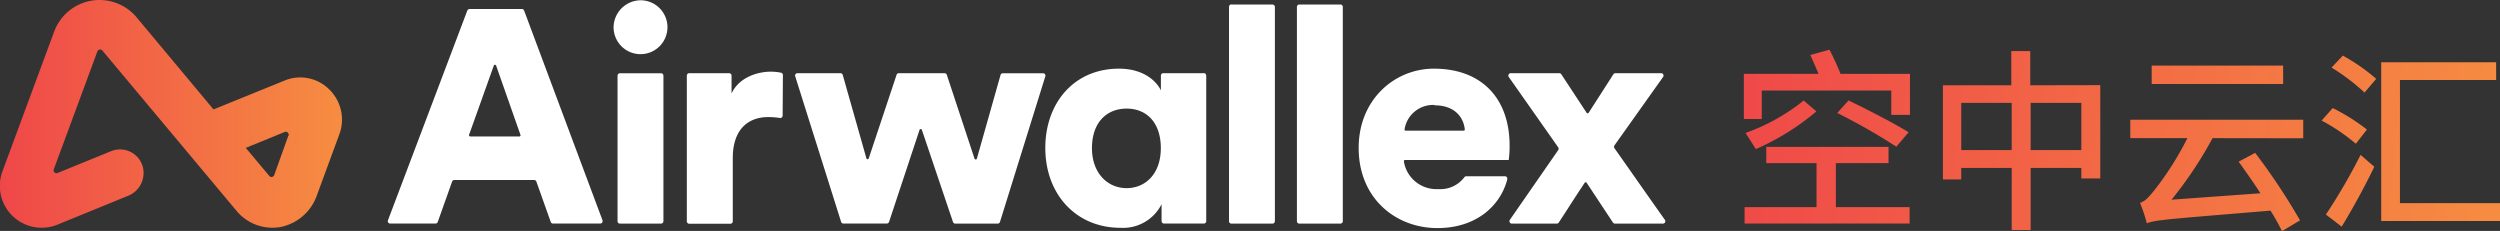
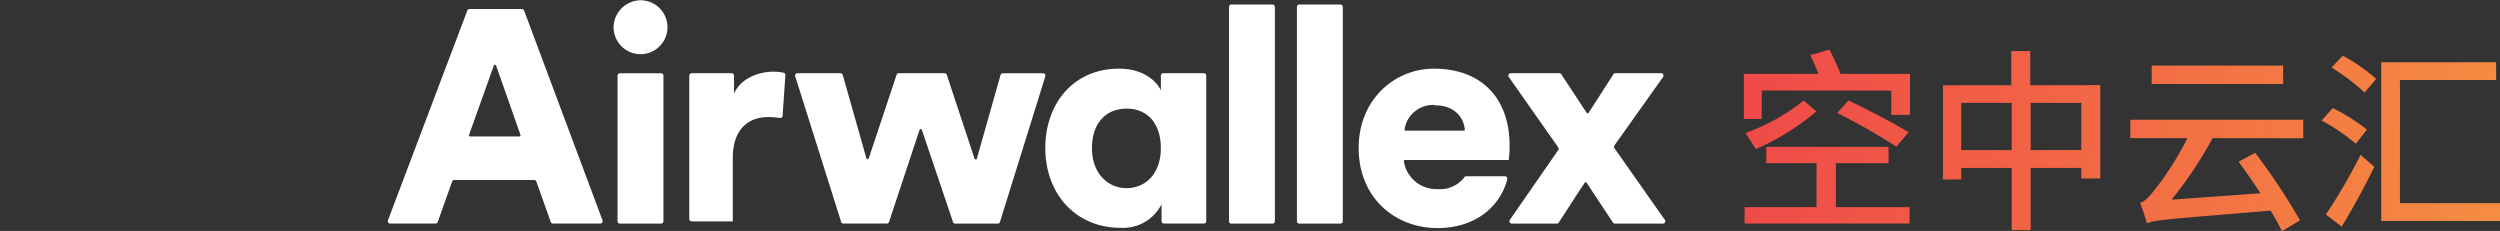
<svg xmlns="http://www.w3.org/2000/svg" xmlns:xlink="http://www.w3.org/1999/xlink" id="Layer_1" data-name="Layer 1" viewBox="0 0 365.56 33.77">
  <rect x="0" y="0" width="365.56" height="33.77" fill="#333333" stroke="none" />
  <defs>
    <style>.cls-1{fill:#fff;}.cls-2{fill:url(#linear-gradient);}.cls-3{fill:url(#linear-gradient-2);}.cls-4{fill:url(#linear-gradient-3);}</style>
    <linearGradient id="linear-gradient" x1="7.9" y1="22.85" x2="57.93" y2="22.85" gradientUnits="userSpaceOnUse">
      <stop offset="0" stop-color="#ef4749" />
      <stop offset="1" stop-color="#f68d41" />
    </linearGradient>
    <linearGradient id="linear-gradient-2" x1="51.05" y1="23.48" x2="51.05" y2="23.48" xlink:href="#linear-gradient" />
    <linearGradient id="linear-gradient-3" x1="258.62" y1="21.75" x2="375.27" y2="32.26" xlink:href="#linear-gradient" />
  </defs>
  <path class="cls-1" d="M96,38.41,84.54,7.75a.35.35,0,0,0-.33-.23H76.57a.37.37,0,0,0-.34.23L64.63,38.41a.35.35,0,0,0,.33.48h6.62a.34.34,0,0,0,.33-.24l2.1-5.9a.36.36,0,0,1,.34-.23H86a.35.35,0,0,1,.33.23l2.1,5.9a.35.35,0,0,0,.34.24h6.88A.36.36,0,0,0,96,38.41ZM83.81,26.15H76.66a.18.18,0,0,1-.17-.24l3.62-10.13a.18.18,0,0,1,.33,0L84,25.91A.17.17,0,0,1,83.81,26.15Z" transform="translate(-7.9 -6.2)" />
  <path class="cls-1" d="M101.53,6.24a3.94,3.94,0,1,1-3.91,3.94A4,4,0,0,1,101.53,6.24Z" transform="translate(-7.9 -6.2)" />
  <path class="cls-1" d="M90.66,10.71h6a.35.35,0,0,1,.35.35V32.34a.36.36,0,0,1-.36.36h-6a.35.35,0,0,1-.35-.35V11.06A.36.36,0,0,1,90.66,10.71Z" />
-   <path class="cls-1" d="M122.34,23.1a.35.35,0,0,1-.41.35,10.51,10.51,0,0,0-1.72-.13c-2.71,0-5.16,1.59-5.16,6v9.25a.36.36,0,0,1-.36.35h-6a.36.36,0,0,1-.36-.35V17.26a.36.36,0,0,1,.36-.36h5.82a.36.36,0,0,1,.36.36v2.61c1.15-2.48,4-3.19,5.73-3.19a7.46,7.46,0,0,1,1.5.15.35.35,0,0,1,.28.35Z" transform="translate(-7.9 -6.2)" />
+   <path class="cls-1" d="M122.34,23.1a.35.35,0,0,1-.41.35,10.51,10.51,0,0,0-1.72-.13c-2.71,0-5.16,1.59-5.16,6v9.25h-6a.36.36,0,0,1-.36-.35V17.26a.36.36,0,0,1,.36-.36h5.82a.36.36,0,0,1,.36.36v2.61c1.15-2.48,4-3.19,5.73-3.19a7.46,7.46,0,0,1,1.5.15.35.35,0,0,1,.28.35Z" transform="translate(-7.9 -6.2)" />
  <path class="cls-1" d="M146.35,17.15,150.4,29.4a.18.18,0,0,0,.34,0l3.46-12.23a.35.35,0,0,1,.34-.26h5.87a.35.35,0,0,1,.34.46l-6.63,21.28a.35.35,0,0,1-.34.25h-6.19a.37.37,0,0,1-.34-.24L142.7,25.19a.18.18,0,0,0-.34,0L137.9,38.65a.37.37,0,0,1-.34.24h-6.33a.35.35,0,0,1-.34-.25l-6.71-21.28a.35.35,0,0,1,.34-.46h6.27a.35.35,0,0,1,.34.26l3.46,12.2a.18.18,0,0,0,.34,0L139,17.14a.35.35,0,0,1,.33-.24H146A.36.36,0,0,1,146.35,17.15Z" transform="translate(-7.9 -6.2)" />
  <path class="cls-1" d="M183.85,16.9H178a.35.35,0,0,0-.35.36v2.16c-.45-1-2.18-3.18-6.14-3.18-6.54,0-10.76,5-10.76,11.59,0,6.77,4.49,11.68,11,11.68a6.3,6.3,0,0,0,6-3.45c0,.13,0,1.74,0,2.47a.36.36,0,0,0,.36.36h5.82a.35.35,0,0,0,.35-.35V17.26A.36.36,0,0,0,183.85,16.9ZM172.64,33.71c-2.8,0-5.07-2.21-5.07-5.84,0-3.8,2.18-5.79,5.07-5.79s5,2,5,5.79S175.35,33.71,172.64,33.71Z" transform="translate(-7.9 -6.2)" />
  <path class="cls-1" d="M180.06.66h6a.36.36,0,0,1,.36.36V32.34a.36.36,0,0,1-.36.36h-6a.35.35,0,0,1-.35-.35V1a.36.36,0,0,1,.36-.36Z" />
  <path class="cls-1" d="M190,.66h6a.35.35,0,0,1,.35.35V32.34a.36.36,0,0,1-.36.36h-6a.35.35,0,0,1-.35-.35V1A.36.36,0,0,1,190,.66Z" />
  <path class="cls-1" d="M235.73,27.72l-7.21-10.26a.36.36,0,0,1,.29-.56h7.09a.37.37,0,0,1,.3.16l3.7,5.63a.18.18,0,0,0,.3,0l3.61-5.62a.35.35,0,0,1,.3-.17h6.68a.35.35,0,0,1,.29.56l-7.11,10a.38.38,0,0,0,0,.41c2.33,3.3,5,7.13,7.37,10.47a.35.35,0,0,1-.29.56h-7a.37.37,0,0,1-.3-.16l-3.84-5.81a.17.17,0,0,0-.29,0c-1.15,1.7-2.65,4.08-3.79,5.81a.37.37,0,0,1-.3.16h-6.56a.36.36,0,0,1-.29-.56l7.08-10.21A.36.36,0,0,0,235.73,27.72Z" transform="translate(-7.9 -6.2)" />
  <path class="cls-1" d="M213.31,29.6h15.2a14.82,14.82,0,0,0,.13-2.08c0-7.08-4.22-11.28-11.07-11.28-5.74,0-11,4.51-11,11.59,0,7.39,5.42,11.72,11.52,11.72,5.5,0,9-3.07,10.12-6.79a3.15,3.15,0,0,0,.09-.37.35.35,0,0,0-.35-.42h-5.63a.37.37,0,0,0-.29.14,4.41,4.41,0,0,1-3.85,1.74,4.81,4.81,0,0,1-5-4.05A.18.18,0,0,1,213.31,29.6Zm4.35-8c3.08,0,4.26,1.88,4.43,3.52a.18.18,0,0,1-.18.19h-8.46a.17.17,0,0,1-.17-.2A4.22,4.22,0,0,1,217.66,21.55Z" transform="translate(-7.9 -6.2)" />
-   <path class="cls-2" d="M56.06,19.29A6,6,0,0,0,49.46,18L39.12,22.2,27.88,8.74a7.07,7.07,0,0,0-12.07,2.11L8.28,31.19A6.12,6.12,0,0,0,16.42,39l10.21-4.17a3.59,3.59,0,0,0,2.11-4.38,3.46,3.46,0,0,0-4.59-2.15l-7.82,3.19a.42.42,0,0,1-.56-.55l6.37-17.22a.43.43,0,0,1,.73-.13L42.46,37A6.81,6.81,0,0,0,49,39.38a7.12,7.12,0,0,0,5.23-4.6l3.26-8.86A6.17,6.17,0,0,0,56.06,19.29Zm-6,6.76L48,31.79a.42.42,0,0,1-.73.13l-3.43-4.1,5.71-2.33A.44.44,0,0,1,50.1,26.05Z" transform="translate(-7.9 -6.2)" />
-   <path class="cls-3" d="M51.05,23.48Z" transform="translate(-7.9 -6.2)" />
  <path class="cls-4" d="M287.18,17v6h-2.73V19.44H265.51V23.6h-2.62V17h10.92c-.37-.91-.83-1.94-1.2-2.76l2.8-.77c.54,1,1.22,2.48,1.62,3.53ZM276.35,36.49h10.78v2.4H263v-2.4h10.52V30.05h-7.35V27.68h17.88v2.37h-7.7Zm-2.85-14A36.06,36.06,0,0,1,264.65,28l-1.51-2.36a29,29,0,0,0,8.5-4.74Zm11.69,5.16a88.76,88.76,0,0,0-8.64-4.93l1.65-1.83c2.74,1.31,6.73,3.37,8.78,4.65Zm29.82-9V32.3h-2.77V30.76h-7.41v9.07h-2.77V30.76h-7.38v1.68H292V18.67h10v-5h2.77v5Zm-12.95,9.49v-6.9h-7.38v6.9Zm10.18,0v-6.9h-7.41v6.9Zm19.19-1.74a57.74,57.74,0,0,1-6,9l13-.94c-1.05-1.63-2.19-3.23-3.19-4.62l2.42-1.29a92.73,92.73,0,0,1,6.56,9.87L341.58,40a29.91,29.91,0,0,0-1.68-3c-15,1.25-16.77,1.34-18.08,1.85a24.81,24.81,0,0,0-1-3c.72-.17,1.34-.88,2.23-2a45.26,45.26,0,0,0,4.7-7.45H319.4V23.71h25.29v2.71Zm10.32-7.92H322.53V15.79h19.22ZM349,22a29.54,29.54,0,0,1,5,3.14l-1.62,2.08a27.88,27.88,0,0,0-5-3.39Zm4.08,6.85,2,1.74c-1.4,2.91-3.17,6.13-4.77,8.75L348,37.57A83.19,83.19,0,0,0,353.07,28.85Zm-2.6-14.52a27.9,27.9,0,0,1,4.88,3.4l-1.71,2a30.71,30.71,0,0,0-4.82-3.65Zm22.42,3.57H358.83v18h14.63v2.62H356.09V15.3h16.8Z" transform="translate(-7.9 -6.2)" />
</svg>